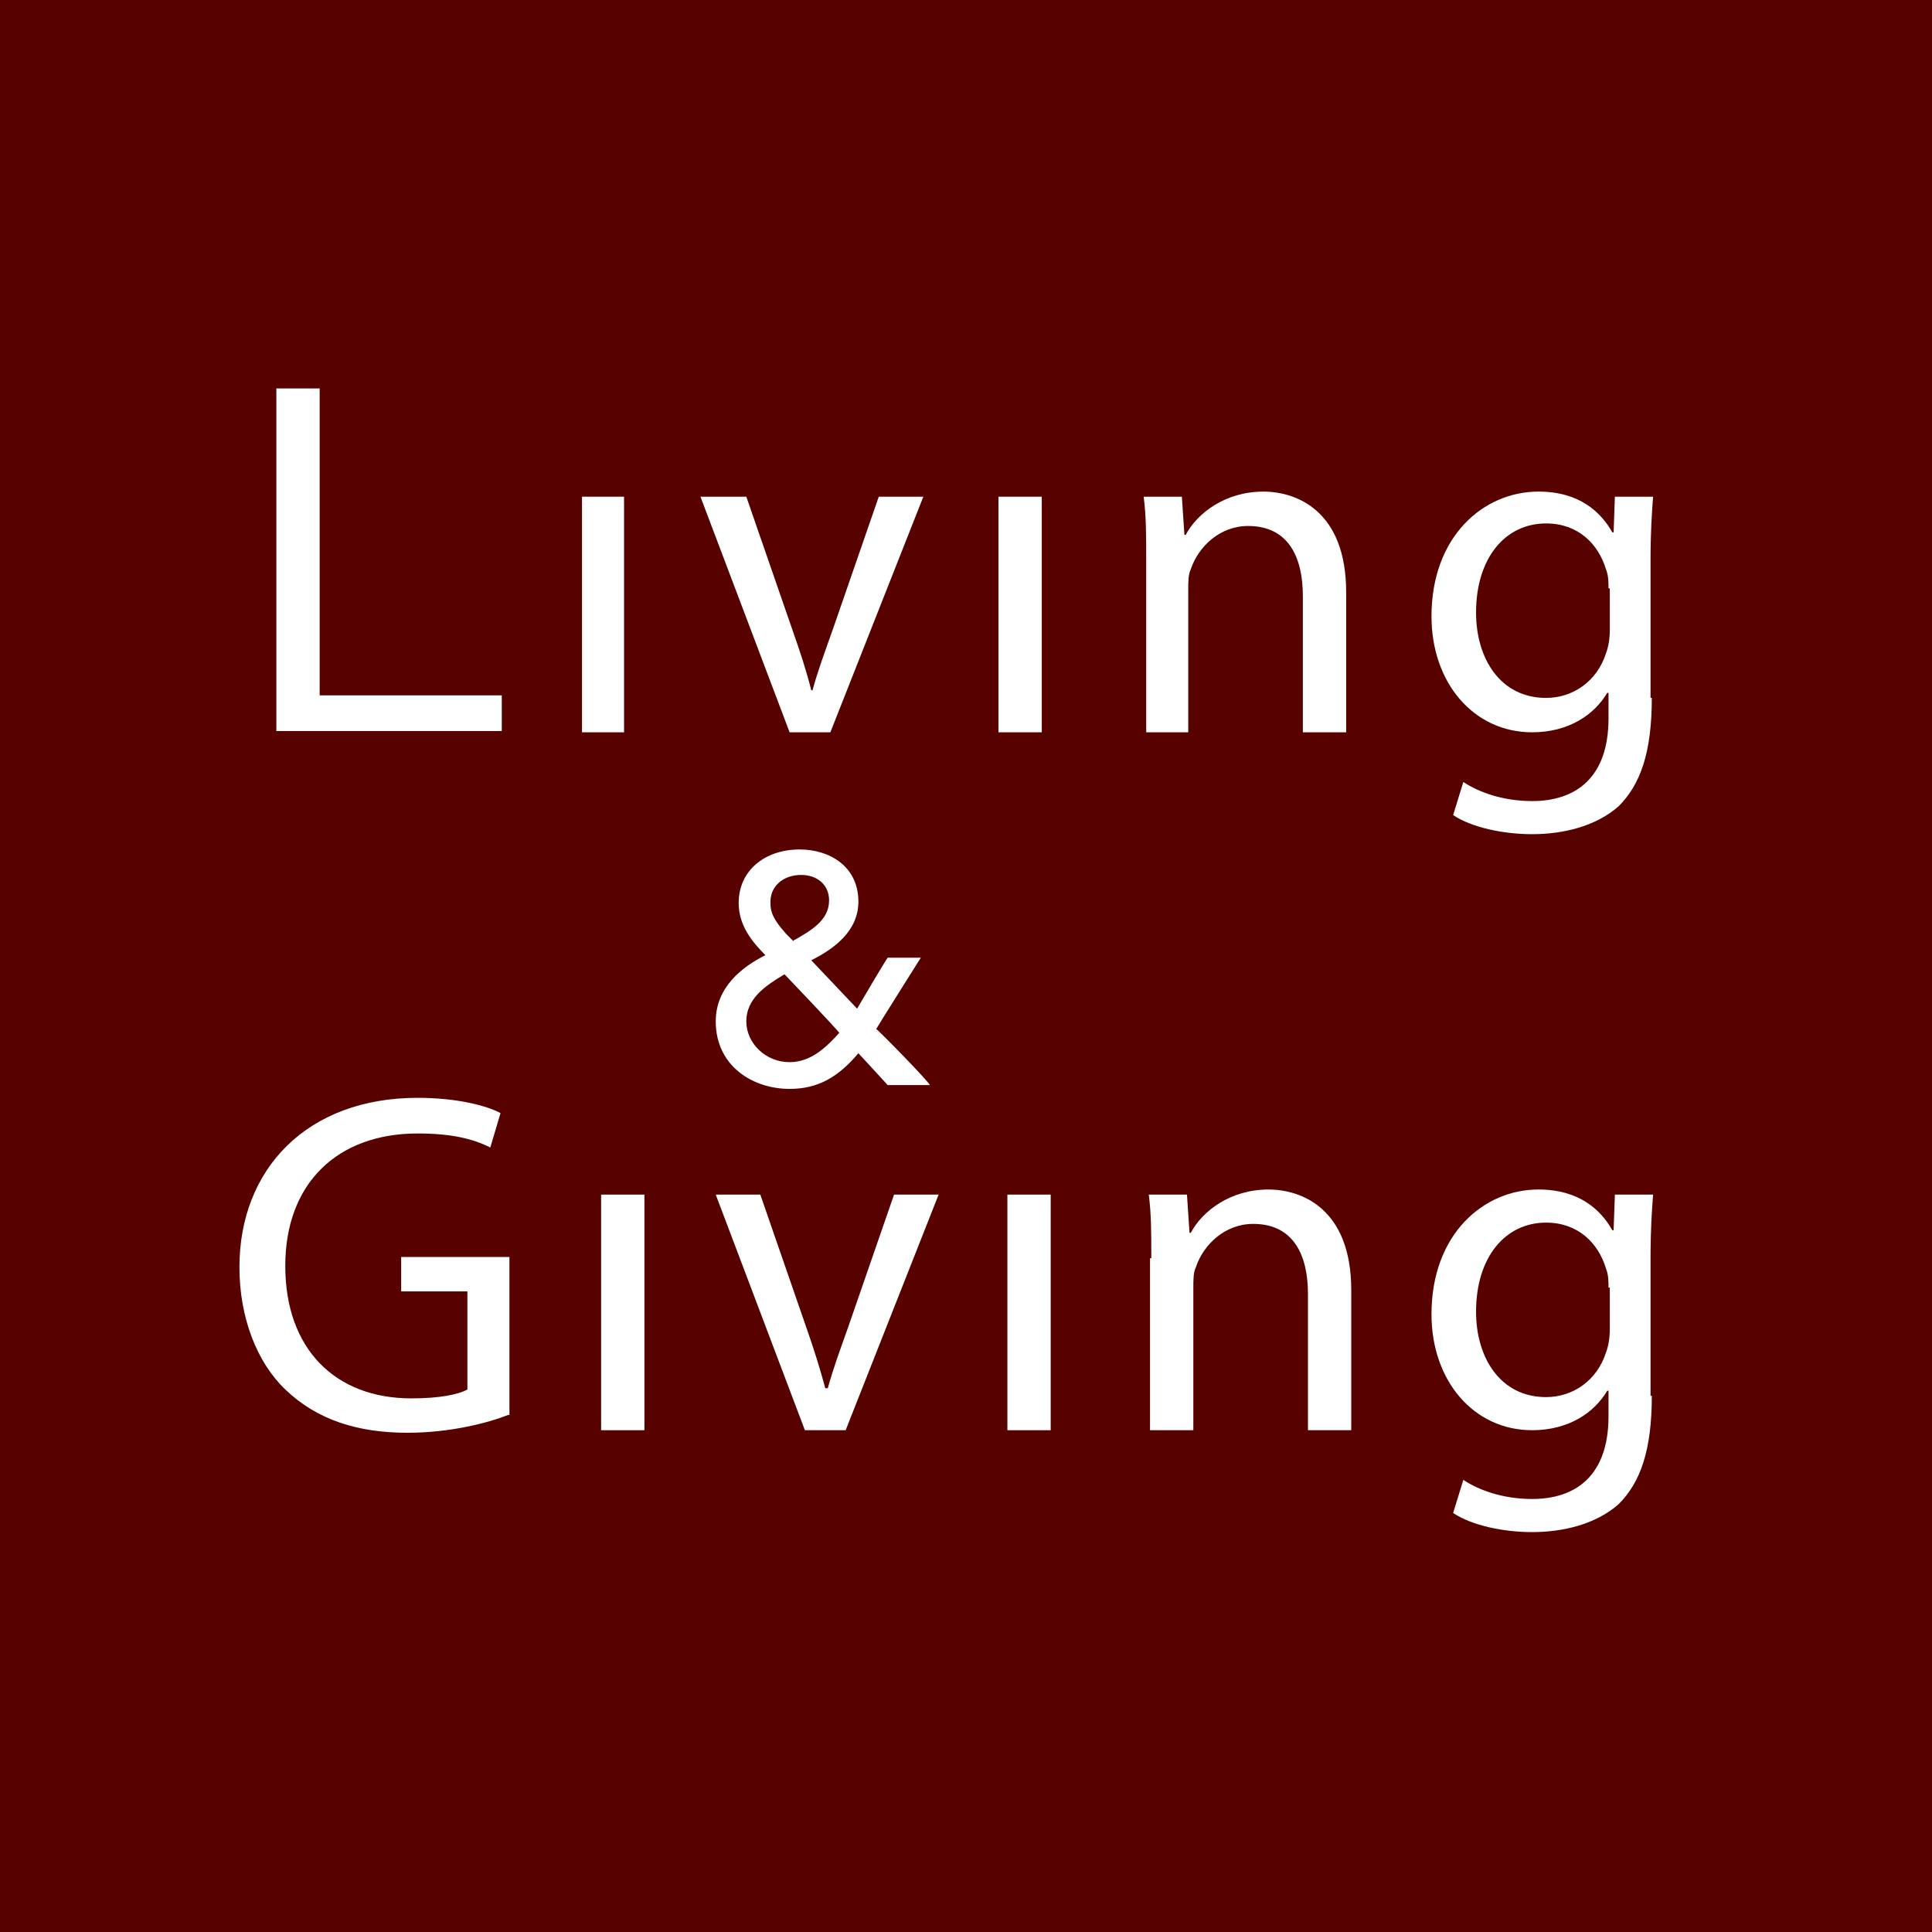
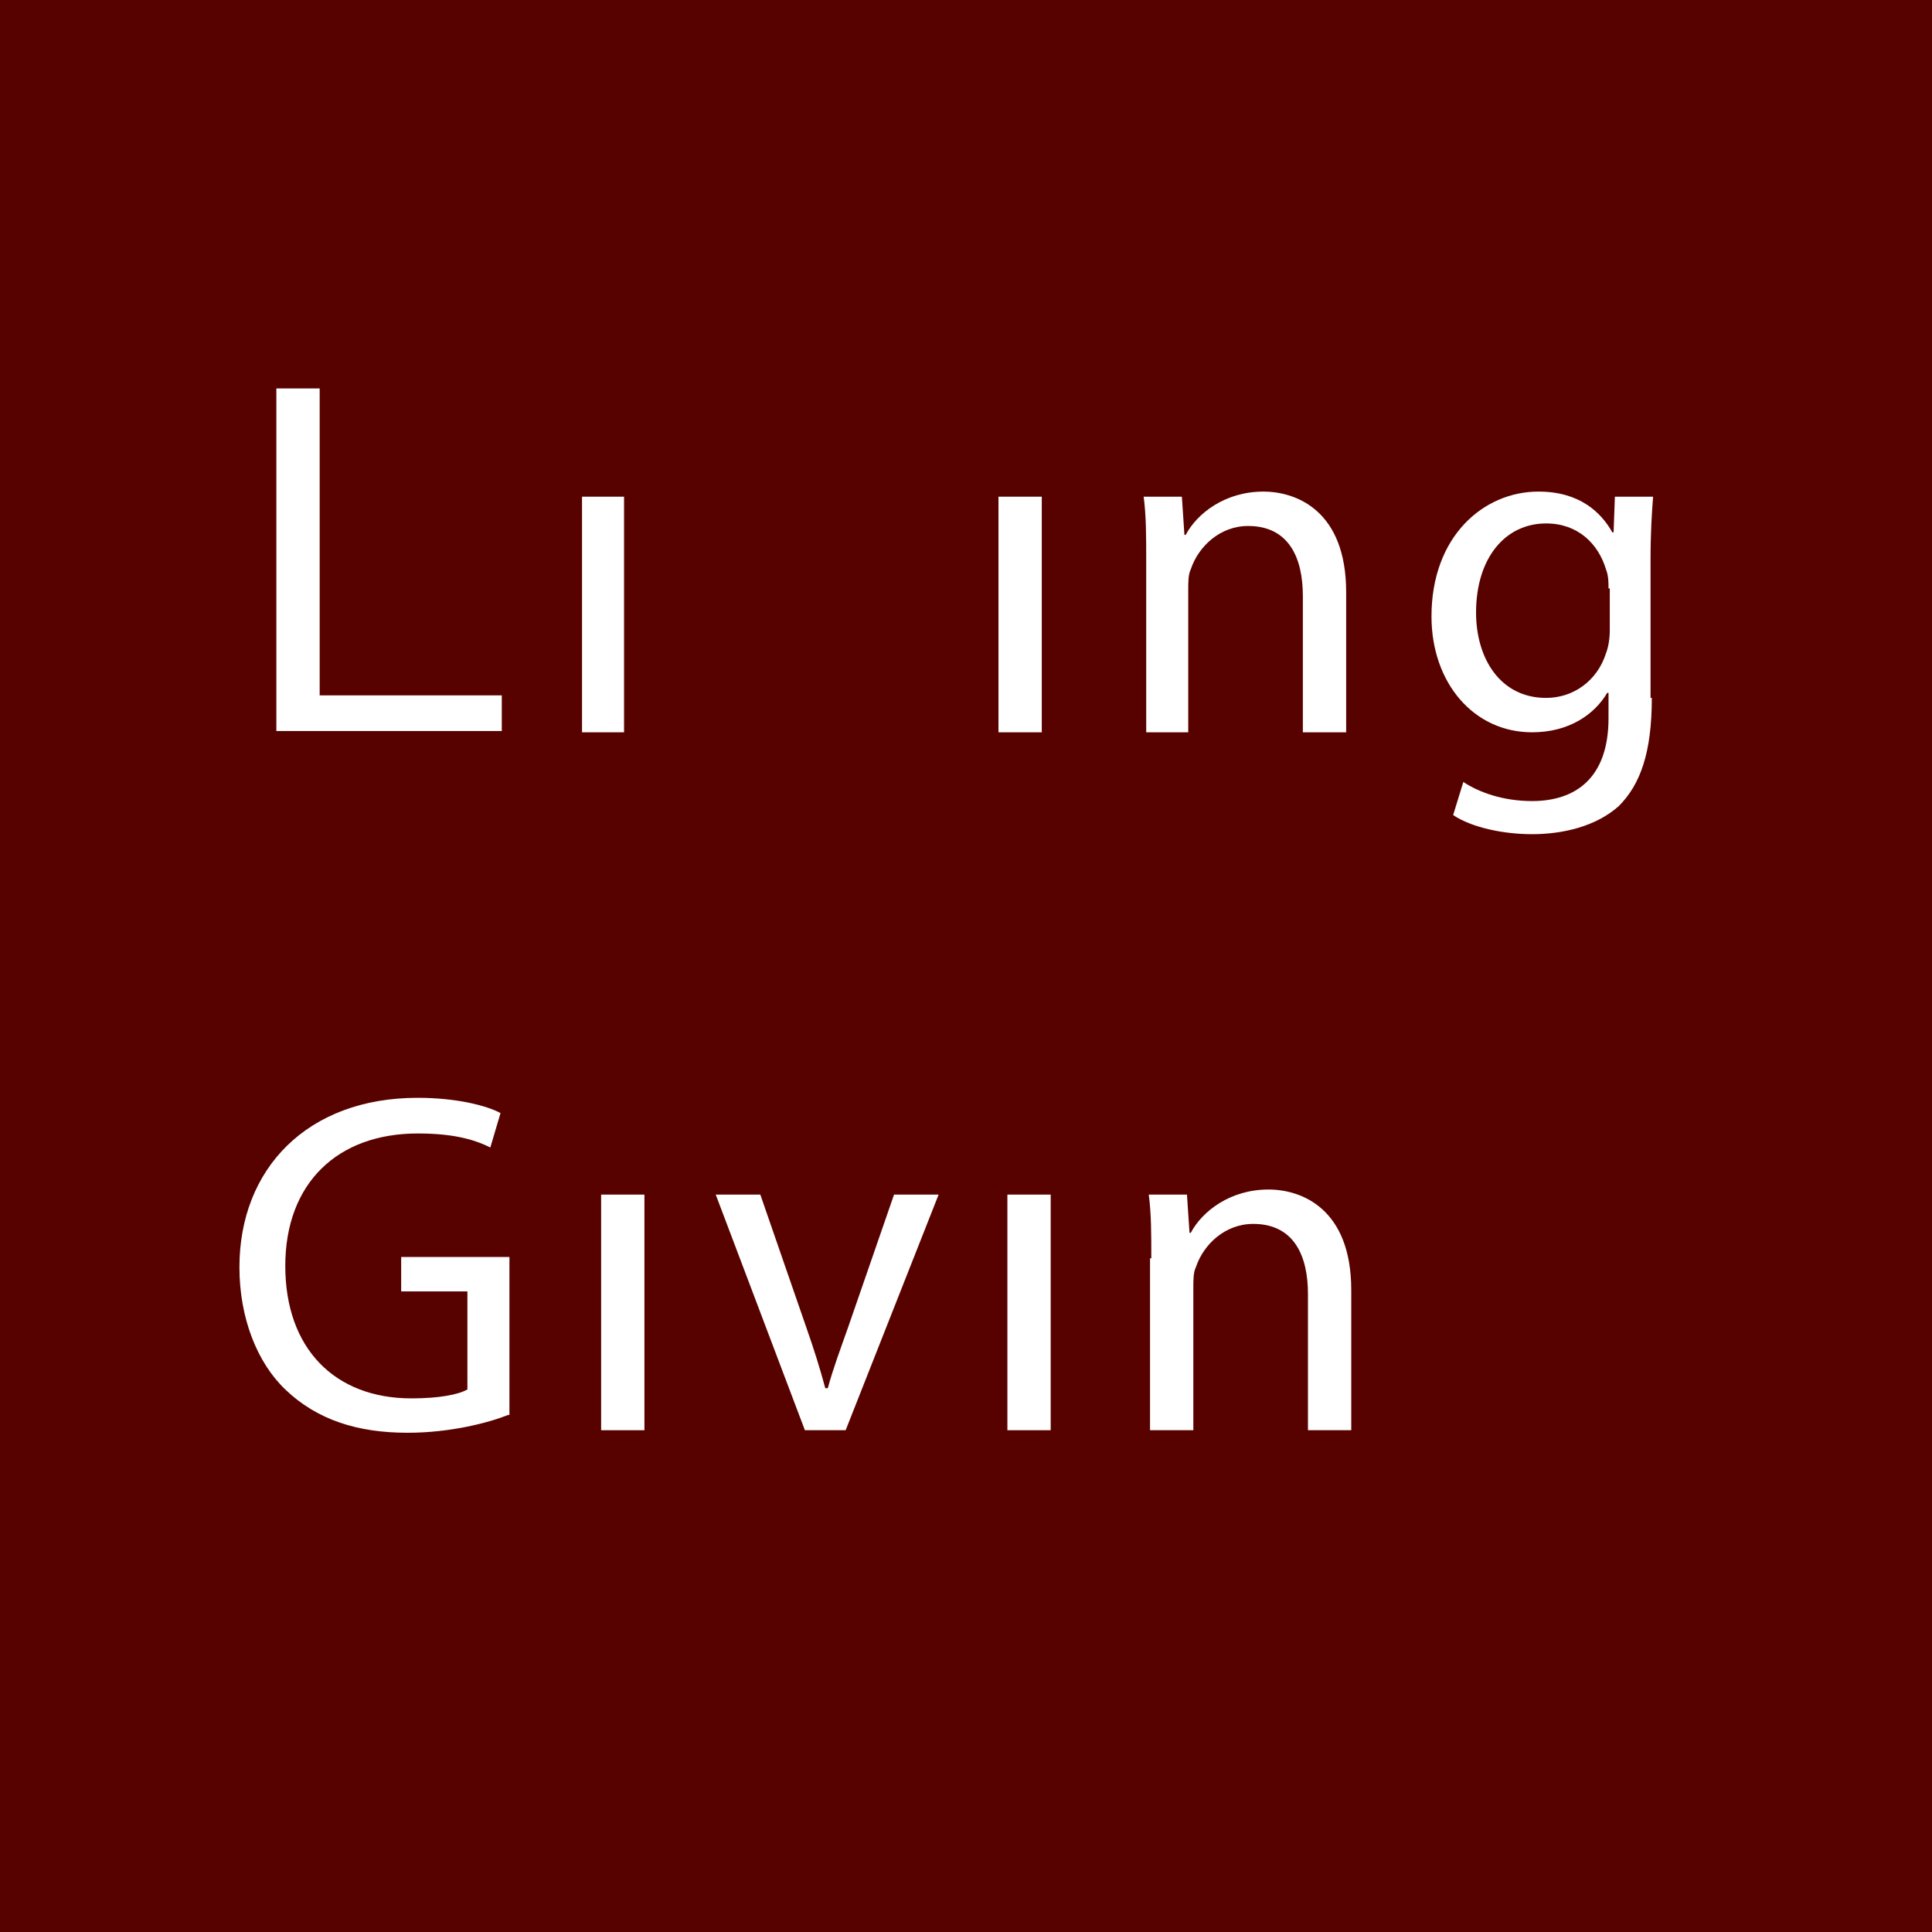
<svg xmlns="http://www.w3.org/2000/svg" version="1.1" id="Layer_1" x="0px" y="0px" viewBox="0 0 151.7 151.7" style="enable-background:new 0 0 151.7 151.7;" xml:space="preserve">
  <style type="text/css">
	.st0{fill:#580200;}
	.st1{fill:#FFFFFF;}
	.st2{fill:none;}
</style>
  <g>
    <rect class="st0" width="151.7" height="151.7" />
    <g>
      <path class="st1" d="M21.7,30.5h3.4v24.1h14.3v2.8H21.7V30.5z" />
      <path class="st1" d="M45.7,57.5V39H49v18.5H45.7z" />
-       <path class="st1" d="M58.6,39l3.6,10.4c0.6,1.7,1.1,3.2,1.5,4.8h0.1c0.4-1.5,1-3.1,1.6-4.8L69,39h3.5l-7.3,18.5H62L55,39H58.6z" />
      <path class="st1" d="M78.4,57.5V39h3.4v18.5H78.4z" />
      <path class="st1" d="M90,44c0-1.9,0-3.5-0.2-5h3l0.2,3h0.1c0.9-1.7,3.1-3.4,6.1-3.4c2.6,0,6.5,1.5,6.5,7.9v11h-3.4V46.8    c0-3-1.1-5.5-4.3-5.5c-2.2,0-3.9,1.6-4.5,3.4c-0.2,0.4-0.2,1-0.2,1.6v11.2H90V44z" />
      <path class="st1" d="M129.7,54.8c0,4.3-0.9,6.8-2.6,8.5c-1.8,1.6-4.4,2.2-6.8,2.2c-2.2,0-4.7-0.5-6.2-1.5l0.8-2.6    c1.2,0.8,3.1,1.5,5.4,1.5c3.4,0,6-1.8,6-6.5v-2h-0.1c-1,1.7-3,3.1-5.9,3.1c-4.6,0-7.9-3.9-7.9-9.1c0-6.3,4.1-9.8,8.4-9.8    c3.2,0,4.9,1.6,5.8,3.2h0.1l0.1-2.8h3c-0.1,1.3-0.2,2.8-0.2,5V54.8z M126.3,46.2c0-0.5,0-1-0.2-1.5c-0.6-2-2.2-3.6-4.7-3.6    c-3.2,0-5.5,2.7-5.5,7c0,3.6,1.9,6.7,5.5,6.7c2.1,0,4-1.3,4.7-3.5c0.2-0.5,0.3-1.2,0.3-1.8V46.2z" />
      <path class="st1" d="M39.9,111.1c-1.5,0.6-4.5,1.4-7.9,1.4c-3.9,0-7.1-1-9.6-3.4c-2.2-2.1-3.6-5.6-3.6-9.6c0-7.7,5.3-13.3,14-13.3    c3,0,5.4,0.6,6.5,1.2l-0.8,2.7c-1.4-0.7-3.1-1.1-5.7-1.1c-6.3,0-10.4,3.9-10.4,10.4c0,6.5,3.9,10.4,9.9,10.4    c2.2,0,3.7-0.3,4.4-0.7v-7.7h-5.2v-2.7h8.5V111.1z" />
      <path class="st1" d="M47.2,112.3V93.8h3.4v18.5H47.2z" />
      <path class="st1" d="M59.7,93.8l3.6,10.4c0.6,1.7,1.1,3.3,1.5,4.8H65c0.4-1.5,1-3.1,1.6-4.8l3.6-10.4h3.5l-7.3,18.5h-3.2l-7-18.5    H59.7z" />
      <path class="st1" d="M79.1,112.3V93.8h3.4v18.5H79.1z" />
      <path class="st1" d="M90.4,98.8c0-2,0-3.5-0.2-5h3l0.2,3h0.1c0.9-1.7,3.1-3.4,6.1-3.4c2.6,0,6.5,1.5,6.5,7.9v11h-3.4v-10.7    c0-3-1.1-5.5-4.3-5.5c-2.2,0-3.9,1.6-4.5,3.4c-0.2,0.4-0.2,1-0.2,1.6v11.2h-3.4V98.8z" />
-       <path class="st1" d="M129.7,109.6c0,4.3-0.9,6.8-2.6,8.5c-1.8,1.6-4.4,2.2-6.8,2.2c-2.2,0-4.7-0.5-6.2-1.5l0.8-2.6    c1.2,0.8,3.1,1.5,5.4,1.5c3.4,0,6-1.8,6-6.5v-2h-0.1c-1,1.7-3,3.1-5.9,3.1c-4.6,0-7.9-3.9-7.9-9.1c0-6.3,4.1-9.8,8.4-9.8    c3.2,0,4.9,1.6,5.8,3.2h0.1l0.1-2.8h3c-0.1,1.3-0.2,2.8-0.2,5V109.6z M126.3,101.1c0-0.5,0-1-0.2-1.5c-0.6-2-2.2-3.6-4.7-3.6    c-3.2,0-5.5,2.7-5.5,7c0,3.6,1.9,6.7,5.5,6.7c2.1,0,4-1.3,4.7-3.5c0.2-0.5,0.3-1.2,0.3-1.8V101.1z" />
    </g>
    <g>
-       <path class="st2" d="M58.6,80.1c0,1.8,1.5,3.2,3.4,3.2c1.8,0,2.9-1.1,4-2.4c-0.2-0.2-4.2-4.4-4.3-4.6    C60.1,77.3,58.6,78.3,58.6,80.1z" />
      <path class="st2" d="M62.2,73.8C62.3,73.8,62.3,73.8,62.2,73.8c1.4-0.8,2.8-1.5,2.8-3.2c0-1.2-0.9-2-2.2-2c-1.4,0-2.5,1-2.5,2.3    c0,0.9,0.6,1.6,1.2,2.3C61.6,73.2,62.1,73.7,62.2,73.8z" />
-       <path class="st1" d="M68.8,80.8c0.1-0.2,3.5-5.6,3.5-5.6h-2.6c-0.1,0.1-2,3.3-2.4,4c-0.2-0.2-3.4-3.6-3.6-3.8    c1.8-0.9,3.7-2.3,3.7-4.6c0-2.8-2.3-4.1-4.6-4.1c-2.8,0-4.8,1.7-4.8,4.2c0,1.8,1.1,3.1,2.1,4.1c-1.8,0.9-3.9,2.5-3.9,5.2    c0,3.5,2.9,5.3,5.8,5.3c2.2,0,3.8-0.9,5.4-2.8c0.2,0.2,2.3,2.5,2.3,2.5l3,0h0.3C73.1,85.1,69,80.9,68.8,80.8z M62.9,68.7    c1.3,0,2.2,0.8,2.2,2c0,1.6-1.5,2.4-2.7,3.1c0,0-0.1,0-0.1,0.1c-0.1-0.1-0.6-0.6-0.6-0.6c-0.6-0.7-1.2-1.4-1.2-2.3    C60.4,69.6,61.5,68.7,62.9,68.7z M62,83.4c-1.9,0-3.4-1.5-3.4-3.2c0-1.8,1.5-2.8,3-3.7c0.1,0.1,4.2,4.4,4.3,4.6    C64.9,82.2,63.7,83.4,62,83.4z" />
    </g>
  </g>
</svg>